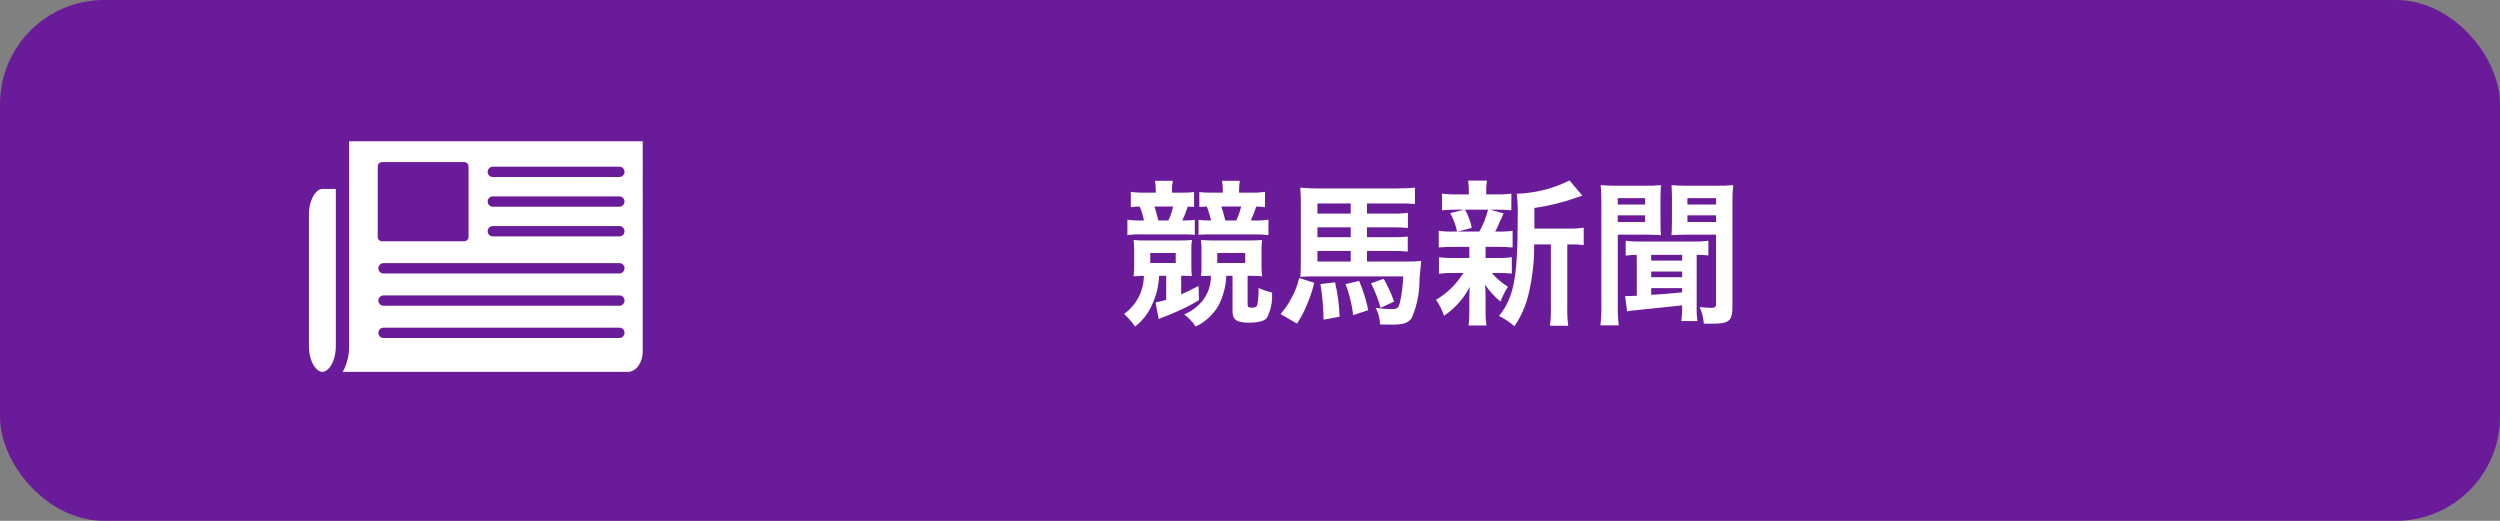
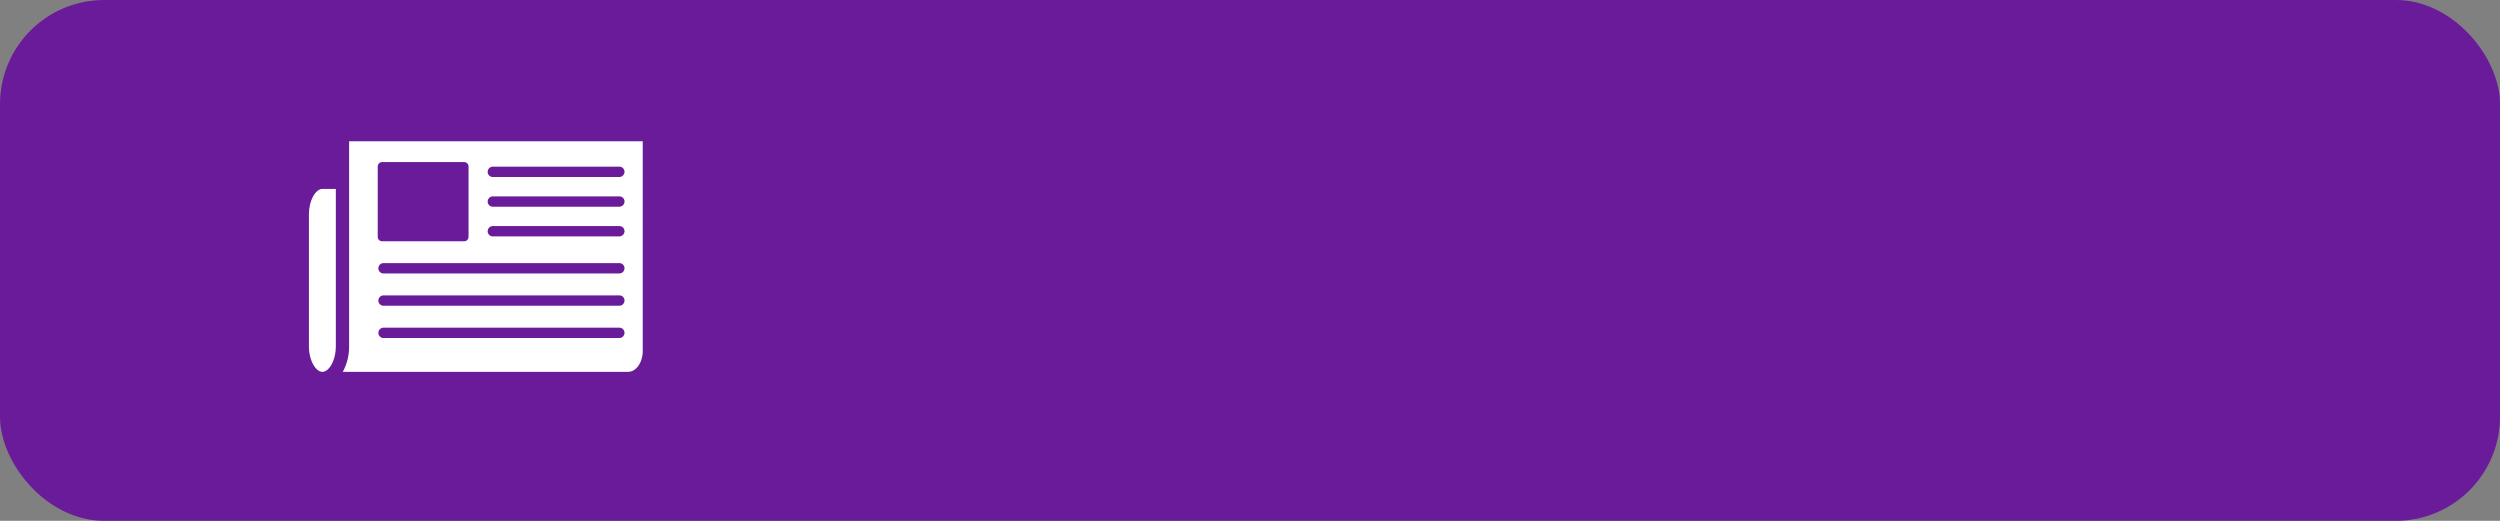
<svg xmlns="http://www.w3.org/2000/svg" id="_レイヤー_1" data-name="レイヤー_1" version="1.1" viewBox="0 0 240 50">
  <rect x="0" y="0" width="240" height="50" fill="#808080" stroke="none" />
  <defs>
    <style>
      .st0 {
        fill: none;
      }

      .st1 {
        fill: #fff;
      }

      .st2 {
        fill: #6a1b9a;
      }

      .st3 {
        clip-path: url(#clippath);
      }
    </style>
    <clipPath id="clippath">
      <rect class="st0" x="29.657" y="13.562" width="32.048" height="22.135" />
    </clipPath>
  </defs>
  <g id="_グループ_1028" data-name="グループ_1028">
    <rect id="_長方形_2121" data-name="長方形_2121" class="st2" y="0" width="240" height="50" rx="10" ry="10" />
-     <path id="_パス_658" data-name="パス_658" class="st1" d="M110.95,18.495h-.95c-.481.014-.963-.011-1.44-.075v1.47c.283-.045.569-.065.855-.06.185.428.321.876.405,1.335h-.12c-.491.019-.983-.006-1.47-.075v1.485c.464-.066.932-.091,1.4-.075h3.99c.361-.005.721.01,1.08.045v-1.44c-.368.047-.739.067-1.11.06h-.09c.208-.431.384-.877.525-1.335.066.013.133.018.2.015.09-.002.181.003.27.015.045-.001.091.004.135.015v-1.44c-.363.047-.729.067-1.095.06h-1.02v-.21c-.013-.312.012-.624.075-.93h-1.71c.05.308.075.618.075.93l-.005.21ZM111.205,21.165c-.15-.6-.24-.915-.375-1.335h1.785c-.093.462-.244.911-.45,1.335h-.96ZM111.955,26.475v2.3c-.333.112-.674.198-1.02.255l.3,1.6c.151-.074.306-.139.465-.195.585-.225.75-.285,1.17-.48.771-.324,1.516-.705,2.23-1.14l-.04-1.365c-.69.36-1.08.555-1.665.81v-1.785q.57,0,1.02.03c-.039-.333-.054-.669-.045-1.005v-1.5c-.011-.321.009-.643.06-.96-.405.03-.615.045-1.23.045h-3.06c-.441.013-.881-.002-1.32-.045.047.328.067.659.06.99v1.485c.007.336-.013.672-.06,1.005q.42-.03.99-.045c-.006,1.455-.713,2.818-1.9,3.66.398.363.754.771,1.06,1.215.693-.539,1.244-1.24,1.605-2.04.42-.889.658-1.853.7-2.835h.68ZM110.425,24.285h2.445v.96h-2.445v-.96ZM117.385,18.495h-1.155c-.366.007-.732-.013-1.095-.06v1.44c.285-.03.345-.03.72-.045.173.432.309.879.405,1.335h-.09c-.371.007-.742-.013-1.11-.06v1.44c.359-.035.719-.05,1.08-.045h4.23c.468-.008.936.018,1.4.075v-1.485c-.487.069-.979.094-1.47.075h-.225c.207-.432.382-.878.525-1.335.281-.006.562.014.84.06v-1.47c-.477.063-.959.088-1.44.075h-1.05v-.21c-.005-.312.021-.623.075-.93h-1.71c.057.307.082.618.075.93l-.005.21ZM117.625,21.165c-.095-.453-.221-.899-.375-1.335h1.9c-.106.461-.262.908-.465,1.335h-1.06ZM118.325,26.475v3.42c0,.8.405,1.08,1.575,1.08.945,0,1.485-.15,1.74-.48.373-.747.536-1.582.47-2.415-.444-.1-.876-.245-1.29-.435.022.548-.018,1.096-.12,1.635-.06.2-.195.255-.555.255-.285,0-.375-.075-.375-.3v-2.76h.12c.525,0,.915.015,1.275.045-.048-.333-.068-.669-.06-1.005v-1.485c-.007-.331.013-.662.06-.99-.405.03-.675.045-1.335.045h-3.3c-.57,0-.87-.015-1.245-.045.05.317.07.639.06.96v1.5c.008.336-.007.671-.045,1.005q.375-.015.945-.03c.021.881-.271,1.74-.825,2.425-.468.561-1.065,1-1.74,1.28.433.326.808.721,1.11,1.17.922-.443,1.689-1.154,2.2-2.04.447-.881.698-1.848.735-2.835h.6ZM119.54,24.285v.96h-2.68v-.96h2.68ZM131.23,24.09h2.415c.501-.009,1.002.011,1.5.06v-1.44c-.503.054-1.009.074-1.515.06h-2.4v-.945h2.385c.516-.014,1.032.006,1.545.06v-1.455c-.522.066-1.049.091-1.575.075h-2.355v-.975h3.3c.436-.009.872.012,1.305.06v-1.575c-.495.045-.99.075-1.71.075h-7.625c-.561.005-1.122-.02-1.68-.075.045.494.065.989.06,1.485v5.49c0,.81-.015,1.125-.045,1.59.39-.03.765-.045,1.155-.045h8.72c-.027.817-.128,1.631-.3,2.43-.135.6-.255.7-.765.7-.527.002-1.054-.037-1.575-.115.252.498.395,1.043.42,1.6.555.015.78.015,1.035.015,1.215,0,1.665-.15,1.995-.63.512-1.172.768-2.441.75-3.72q.135-1.56.165-1.77c-.458.055-.919.075-1.38.06h-3.825v-1.015ZM129.67,24.09v1.02h-3.195v-1.02h3.195ZM129.67,22.77h-3.195v-.945h3.195v.945ZM129.67,20.505h-3.195v-.975h3.195v.975ZM124.72,26.685c-.154.683-.407,1.34-.75,1.95-.284.544-.632,1.053-1.035,1.515l1.575.915c.388-.572.71-1.186.96-1.83.293-.673.528-1.371.7-2.085l-1.45-.465ZM126.76,27.27c.19,1.13.29,2.274.3,3.42l1.54-.285c-.037-1.112-.182-2.217-.435-3.3l-1.405.165ZM129.175,27.27c.361.963.608,1.965.735,2.985l1.44-.48c-.193-.962-.485-1.902-.87-2.805l-1.305.3ZM131.62,27.195c.383.752.69,1.541.915,2.355l1.3-.6c-.273-.756-.608-1.488-1-2.19l-1.215.435ZM147.3,21.945v-1.98c1.401-.198,2.779-.54,4.11-1.02.27-.09.33-.12.495-.165l-1.23-1.455c-1.576.782-3.302,1.217-5.06,1.275.081.777.109,1.559.085,2.34,0,5.685-.37,7.65-1.8,9.39.536.265,1.035.597,1.485.99.626-.915,1.08-1.937,1.34-3.015.386-1.586.573-3.213.555-4.845h1.605v6.04c.019.591-.011,1.184-.09,1.77h1.755c-.081-.586-.111-1.179-.09-1.77v-6.04h.375c.401-.008.802.012,1.2.06v-1.665c-.451.072-.908.102-1.365.09h-3.37ZM141.055,23.7v1.065h-1.515c-.468.015-.936-.01-1.4-.075v1.59c.454-.062.912-.087,1.37-.075h.975c-.654,1.059-1.555,1.944-2.625,2.58.332.468.59.984.765,1.53,1.045-.703,1.896-1.657,2.475-2.775-.03.345-.045.735-.045,1.02v1.5c.002.396-.023.792-.075,1.185h1.72c-.064-.412-.093-.828-.085-1.245v-1.5c0-.075-.015-.54-.015-.585q-.015-.39-.03-.585c.409.608.905,1.154,1.47,1.62.198-.495.439-.972.72-1.425-.58-.357-1.101-.803-1.545-1.32h.555c.456-.008.912.012,1.365.06v-1.575c-.452.063-.909.088-1.365.075h-1.155v-1.065h1.215c.461-.008.922.012,1.38.06v-1.605c-.457.063-.919.089-1.38.075h-.3c.125-.212.235-.433.33-.66.065-.193.151-.379.255-.555q.135-.33.225-.525l-1.275-.36h.615c.471-.008.942.012,1.41.06v-1.605c-.462.064-.929.09-1.395.075h-1.02v-.225c-.012-.367.014-.733.075-1.095h-1.815c.06.362.085.728.075,1.095v.225h-1.14c-.481.015-.963-.01-1.44-.075v1.605c.468-.048.939-.068,1.41-.06h.7l-1.32.33c.308.553.531,1.15.66,1.77h-.36c-.468.015-.936-.01-1.4-.075v1.605c.458-.049.919-.069,1.38-.06h1.555ZM142.855,20.13c-.184.735-.467,1.441-.84,2.1h-2.055l1.335-.36c-.133-.607-.35-1.193-.645-1.74h2.205ZM157.135,28.395c-.21.015-.645.03-.825.03q-.075,0-.3-.015l.19,1.485c.296-.063.597-.103.9-.12,3.24-.33,3.57-.375,4.38-.465v.15c.014.456-.009.913-.07,1.365h1.545c-.066-.457-.091-.919-.075-1.38v-4.98c.376-.006.752.014,1.125.06v-1.41c-.464.062-.932.087-1.4.075h-5.14c-.468.011-.936-.014-1.4-.075v1.425c.353-.048.709-.073,1.065-.075l.005,3.93ZM158.515,24.465h2.97v.555h-2.97v-.555ZM158.515,26.07h2.97v.54h-2.97v-.54ZM158.515,27.66h2.97v.405c-1.5.15-1.53.15-2.97.24v-.645ZM153.73,29.37c.013.621-.017,1.243-.09,1.86h1.76c-.074-.607-.104-1.219-.09-1.83v-6.87h2.76c.5,0,1.02.015,1.38.045-.03-.33-.045-.675-.045-1.365v-2.04c0-.585.015-.915.045-1.4-.508.051-1.019.071-1.53.06h-2.72c-.511.009-1.022-.011-1.53-.06.048.559.068,1.119.06,1.68v9.92ZM155.305,19.02h2.625v.615h-2.625v-.615ZM155.305,20.67h2.625v.645h-2.625v-.645ZM160.505,21.21c0,.66-.015.99-.045,1.365.36-.03.885-.045,1.38-.045h2.9v6.645c0,.315-.075.375-.51.375-.356-.005-.712-.03-1.065-.075.229.505.364,1.047.4,1.6h.8c1.65,0,1.95-.255,1.95-1.71v-9.915c-.011-.561.014-1.122.075-1.68-.513.049-1.029.069-1.545.06h-2.85c-.511.01-1.022-.01-1.53-.06.03.435.045.825.045,1.4l-.005,2.04ZM161.99,19.02h2.75v.615h-2.745l-.005-.615ZM161.99,20.67h2.75v.645h-2.745l-.005-.645Z" />
    <g id="_グループ_871" data-name="グループ_871">
      <g class="st3">
        <g id="_グループ_708" data-name="グループ_708">
          <path id="_パス_531" data-name="パス_531" class="st1" d="M32.24,31.949v1.267c0,1.462-.681,2.481-1.291,2.481s-1.292-1.019-1.292-2.481v-12.6c0-1.462.681-2.481,1.291-2.481h1.292v13.814Z" />
          <path id="_パス_532" data-name="パス_532" class="st1" d="M33.515,13.559v19.657c.015.866-.194,1.72-.607,2.481h27.395c.76,0,1.4-.9,1.4-1.967V13.559h-28.188ZM36.263,15.983c-.001-.231.184-.419.414-.424h7.888c.234.004.42.196.416.43,0,0-0.0.001-0.0.001v6.743c.004.234-.181.427-.415.431-0.0 0-.001 0-.001 0h-7.888c-.234-.004-.42-.196-.416-.43,0-0.0 0-.001 0-.001l.002-6.75ZM59.518,32.45h-22.759c-.274-.035-.468-.285-.433-.559.029-.226.207-.404.433-.433h22.759c.274.035.468.285.433.559-.029.226-.207.404-.433.433M59.518,29.35h-22.759c-.274-.035-.468-.285-.433-.559.029-.226.207-.404.433-.433h22.759c.274.035.468.285.433.559-.029.226-.207.404-.433.433M59.518,26.25h-22.759c-.274-.035-.468-.285-.433-.559.029-.226.207-.404.433-.433h22.759c.274.035.468.285.433.559-.029.226-.207.404-.433.433M59.518,22.695h-12.267c-.274-.035-.468-.285-.433-.559.029-.226.207-.404.433-.433h12.267c.274.035.468.285.433.559-.029.226-.207.404-.433.433M59.518,19.844h-12.267c-.274-.035-.468-.285-.433-.559.029-.226.207-.404.433-.433h12.267c.274.035.468.285.433.559-.029.226-.207.404-.433.433M59.518,16.993h-12.267c-.274-.035-.468-.285-.433-.559.029-.226.207-.404.433-.433h12.267c.274.035.468.285.433.559-.029.226-.207.404-.433.433" />
        </g>
      </g>
    </g>
  </g>
</svg>